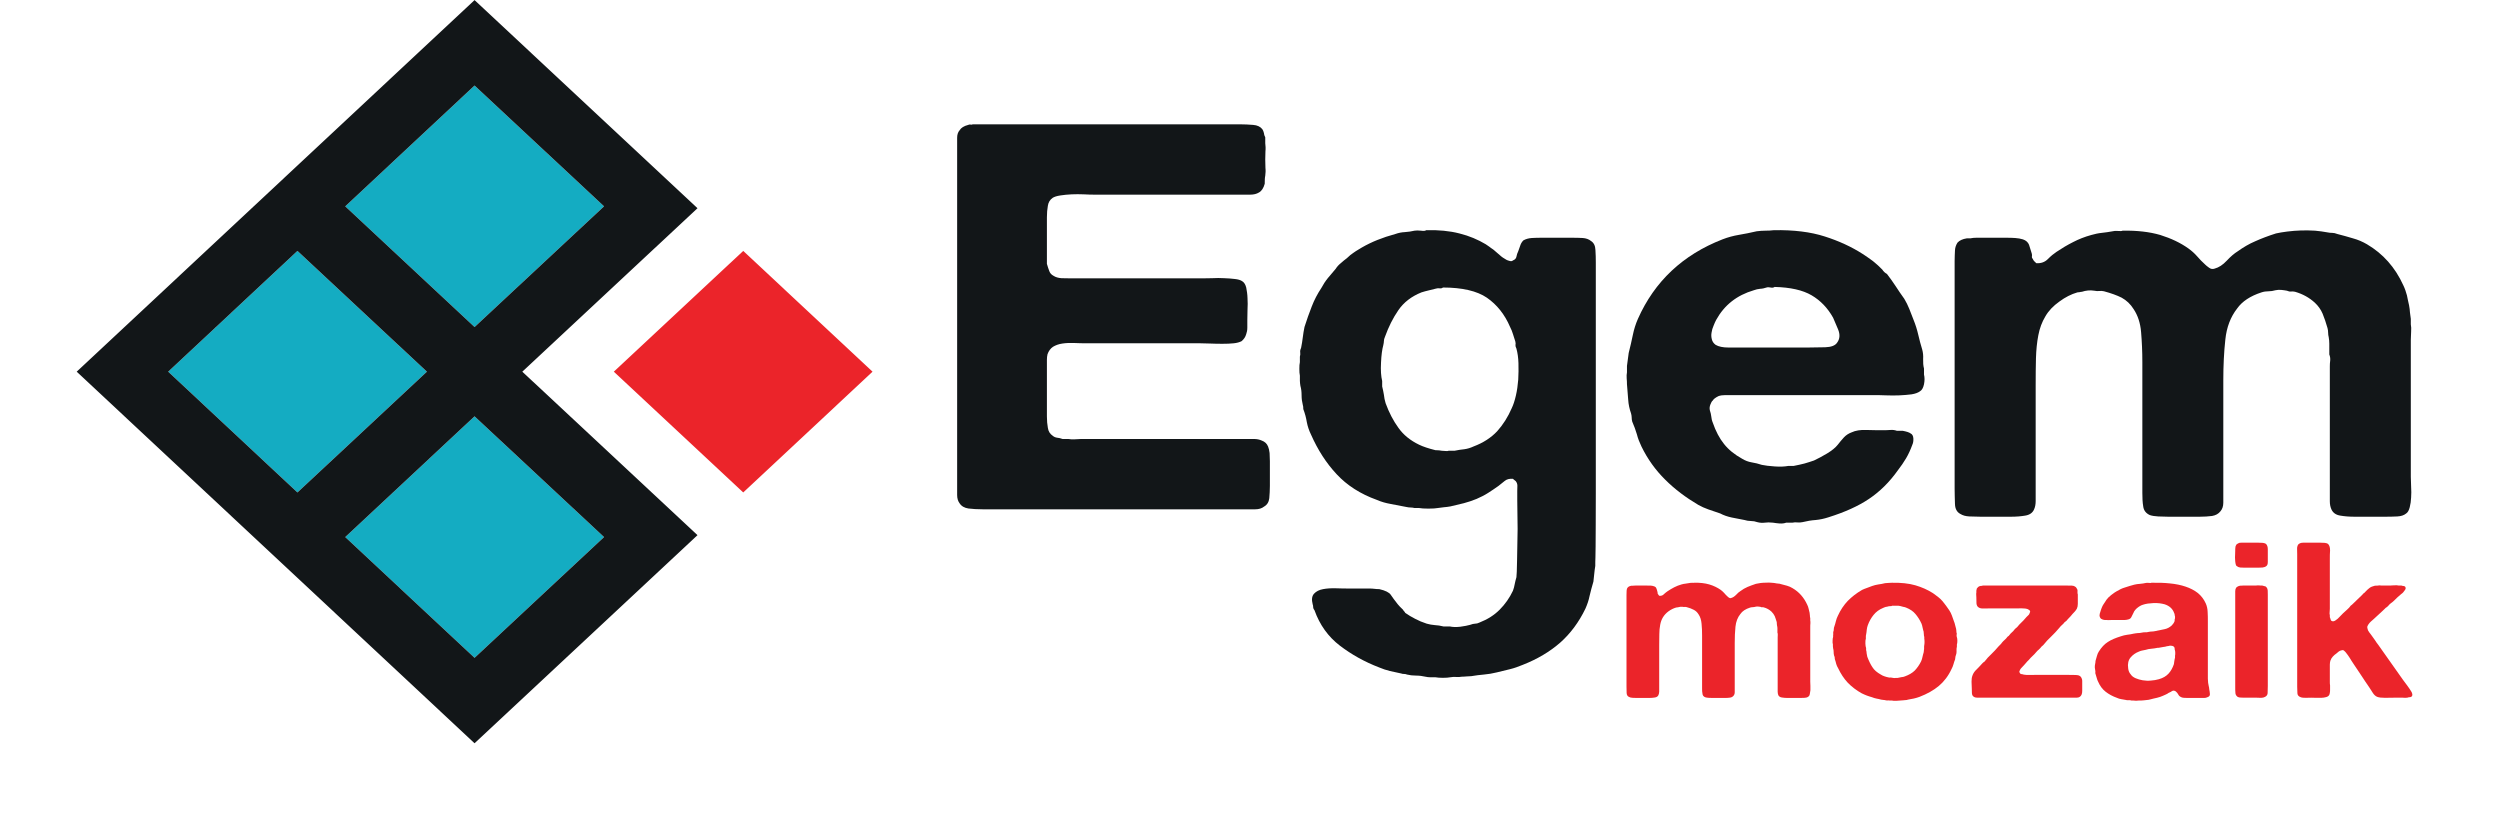
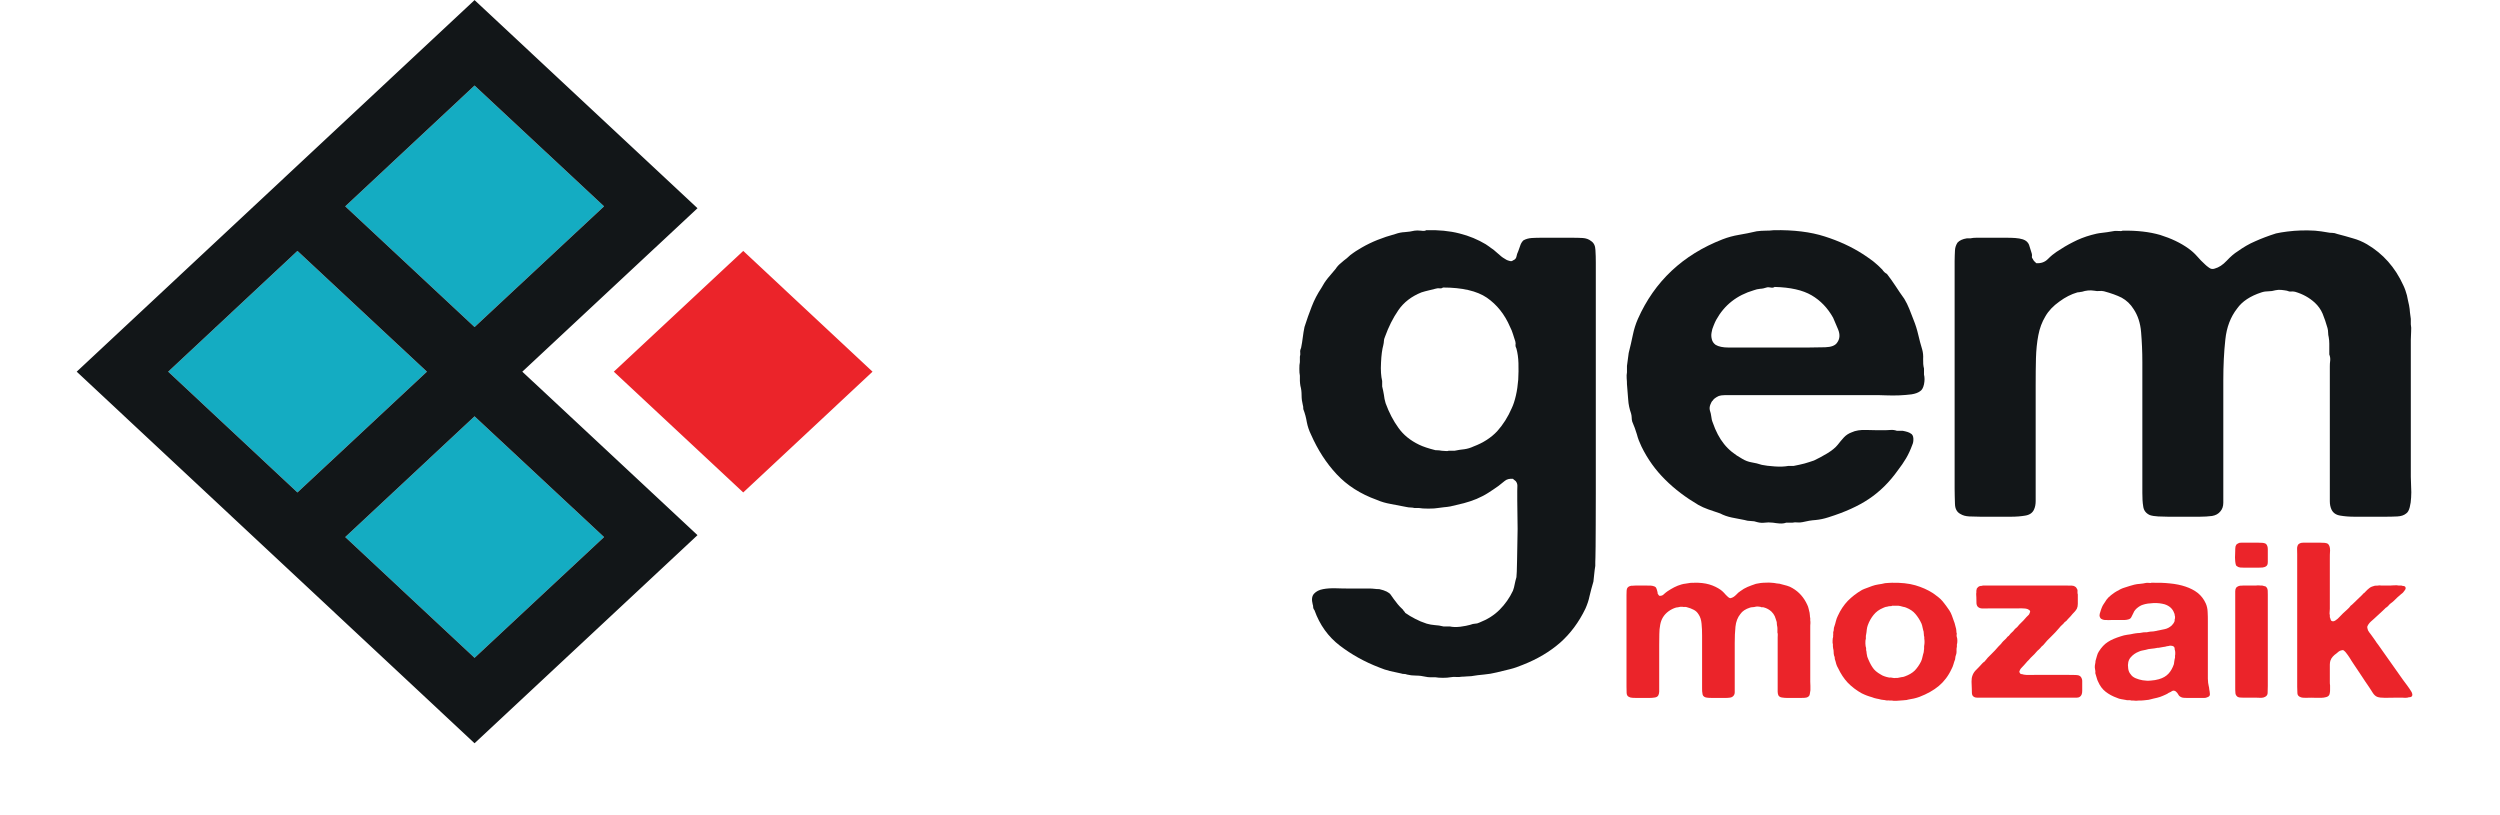
<svg xmlns="http://www.w3.org/2000/svg" version="1.1" width="521.276pt" height="169.89pt" viewBox="0 0 521.276 169.89">
  <g enable-background="new">
    <g id="Layer-1" data-name="katman 1">
      <path transform="matrix(1,0,0,-1,62.018,102.68)" d="M 0 0 L 26.992 25.18 L 0 50.36 L -26.947 25.18 Z " fill="#14acc2" />
      <path transform="matrix(1,0,0,-1,98.948,68.191)" d="M 0 0 L 26.999 25.168 L 0 50.354 L -26.96 25.168 Z " fill="#14acc2" />
      <path transform="matrix(1,0,0,-1,98.948,137.164)" d="M 0 0 L 26.999 25.18 L 0 50.354 L -26.96 25.18 Z " fill="#14acc2" />
      <path transform="matrix(1,0,0,-1,125.947,43.023)" d="M 0 0 L -26.999 -25.168 L -53.958 0 L -26.999 25.186 Z M -36.936 -34.477 L -63.929 -59.657 L -90.876 -34.477 L -63.929 -9.297 Z M 0 -68.961 L -26.999 -94.141 L -53.958 -68.961 L -26.999 -43.787 Z M -109.955 -34.477 L -26.999 -111.956 L 19.487 -68.562 L -17.042 -34.477 L 19.487 -.393 L -26.999 43.002 Z " fill="#121618" />
      <path transform="matrix(1,0,0,-1,154.971,102.68)" d="M 0 0 L 26.96 25.18 L 0 50.36 L -26.986 25.18 Z " fill="#eb242a" />
      <clipPath id="cp0">
        <path transform="matrix(1,0,0,-1,-30,516.89)" d="M 0 841.89 L 595.276 841.89 L 595.276 0 L 0 0 Z " />
      </clipPath>
      <g clip-path="url(#cp0)">
-         <path transform="matrix(1,0,0,-1,202.847,25.92)" d="M 0 0 L 45.16 0 L 55.66 0 C 56.631 0 57.543 -.054 58.43 -.121 C 59.309 -.181 59.969 -.502 60.364 -1.021 C 60.519 -1.251 60.616 -1.498 60.688 -1.813 C 60.707 -2.103 60.81 -2.411 60.972 -2.719 L 60.972 -3.945 C 61.037 -4.471 61.076 -5.039 61.011 -5.643 C 60.992 -6.241 60.972 -6.809 60.972 -7.334 C 60.972 -7.944 60.992 -8.518 61.011 -9.08 C 61.076 -9.648 61.037 -10.192 60.972 -10.723 C 60.882 -11.098 60.862 -11.66 60.862 -12.397 C 60.616 -13.303 60.209 -13.913 59.659 -14.215 C 59.16 -14.523 58.552 -14.668 57.827 -14.668 L 55.525 -14.668 L 47.217 -14.668 L 25.349 -14.668 C 24.715 -14.668 23.964 -14.65 23.124 -14.602 C 22.263 -14.565 21.441 -14.565 20.594 -14.602 C 19.74 -14.65 18.956 -14.717 18.245 -14.832 C 17.494 -14.947 16.977 -15.122 16.654 -15.327 C 16.09 -15.72 15.748 -16.257 15.644 -16.982 C 15.515 -17.683 15.444 -18.499 15.444 -19.399 L 15.444 -25.815 L 15.444 -29.095 C 15.625 -29.705 15.78 -30.207 15.942 -30.611 C 16.09 -31.016 16.375 -31.348 16.796 -31.572 C 17.262 -31.886 17.844 -32.037 18.472 -32.086 C 19.099 -32.11 19.805 -32.121 20.535 -32.121 L 27.064 -32.121 L 47.812 -32.121 C 48.369 -32.121 49.054 -32.11 49.915 -32.086 C 50.762 -32.037 51.591 -32.037 52.406 -32.086 C 53.202 -32.11 53.939 -32.17 54.638 -32.254 C 55.311 -32.321 55.815 -32.484 56.126 -32.689 C 56.54 -32.919 56.838 -33.379 57.006 -34.049 C 57.142 -34.744 57.252 -35.45 57.272 -36.248 C 57.323 -37.039 57.323 -37.855 57.272 -38.67 C 57.252 -39.498 57.233 -40.205 57.233 -40.821 L 57.233 -42.398 C 57.233 -42.911 57.142 -43.371 57.006 -43.739 C 56.838 -44.355 56.495 -44.832 56.035 -45.219 C 55.628 -45.431 55.065 -45.594 54.392 -45.66 C 53.693 -45.739 52.937 -45.763 52.089 -45.763 C 51.261 -45.763 50.413 -45.757 49.559 -45.714 C 48.738 -45.697 48.026 -45.66 47.456 -45.66 L 23.913 -45.66 C 22.942 -45.66 22.017 -45.642 21.131 -45.599 C 20.238 -45.564 19.423 -45.599 18.666 -45.714 C 17.889 -45.823 17.262 -46.065 16.712 -46.391 C 16.207 -46.73 15.825 -47.243 15.573 -47.925 C 15.482 -48.288 15.444 -48.699 15.444 -49.103 L 15.444 -50.282 L 15.444 -54.571 L 15.444 -60.89 C 15.444 -61.796 15.515 -62.587 15.644 -63.288 C 15.748 -64.026 16.09 -64.563 16.654 -64.938 C 16.899 -65.161 17.21 -65.294 17.578 -65.348 C 17.941 -65.373 18.297 -65.47 18.705 -65.614 L 19.927 -65.614 C 20.309 -65.687 20.769 -65.717 21.26 -65.681 C 21.732 -65.639 22.186 -65.614 22.573 -65.614 L 27.672 -65.614 L 50.342 -65.614 L 56.747 -65.614 L 58.617 -65.614 C 59.225 -65.614 59.762 -65.723 60.254 -65.947 C 60.882 -66.176 61.328 -66.587 61.567 -67.203 C 61.722 -67.578 61.813 -68.013 61.878 -68.544 C 61.897 -69.082 61.936 -69.644 61.936 -70.242 L 61.936 -75.42 C 61.936 -76.331 61.878 -77.159 61.813 -77.963 C 61.722 -78.754 61.367 -79.346 60.726 -79.709 C 60.254 -80.089 59.62 -80.276 58.87 -80.276 L 56.385 -80.276 L 47.327 -80.276 L 11.594 -80.276 L 2.064 -80.276 C .912 -80.276 -.058 -80.21 -.912 -80.108 C -1.734 -79.986 -2.368 -79.636 -2.763 -79.02 C -3.099 -78.579 -3.273 -77.999 -3.273 -77.292 L -3.273 -75.196 L -3.273 -67.076 L -3.273 -36.423 L -3.273 -11.841 L -3.273 -4.864 L -3.273 -2.815 C -3.273 -2.151 -3.099 -1.625 -2.763 -1.251 C -2.445 -.719 -1.85 -.351 -.957 -.121 C -.802 -.054 -.641 -.019 -.478 -.054 C -.323 -.103 -.162 -.079 0 0 " fill="#121618" />
        <path transform="matrix(1,0,0,-1,316.568,79.168)" d="M 0 0 C -.097 -1.172 -.246 -2.277 -.492 -3.323 C -.738 -4.386 -1.016 -5.232 -1.34 -5.914 C -2.154 -7.793 -3.171 -9.394 -4.4 -10.759 C -5.661 -12.1 -7.298 -13.164 -9.31 -13.919 C -9.951 -14.221 -10.604 -14.414 -11.226 -14.499 C -11.885 -14.566 -12.565 -14.668 -13.289 -14.819 L -14.499 -14.819 C -14.655 -14.892 -14.907 -14.909 -15.211 -14.867 C -15.547 -14.831 -15.806 -14.819 -15.949 -14.819 C -16.259 -14.747 -16.712 -14.698 -17.275 -14.698 C -18.731 -14.33 -19.856 -13.955 -20.652 -13.568 C -22.509 -12.681 -23.964 -11.49 -24.993 -10.022 C -26.048 -8.572 -26.947 -6.844 -27.653 -4.905 C -27.84 -4.301 -27.95 -3.715 -28.008 -3.153 C -28.105 -2.585 -28.215 -2.006 -28.371 -1.407 L -28.371 -.278 C -28.61 .695 -28.701 1.97 -28.61 3.558 C -28.545 5.129 -28.371 6.337 -28.144 7.159 C -28.06 7.546 -28.008 7.824 -28.008 8.065 C -28.008 8.301 -27.95 8.585 -27.775 8.971 C -27.044 10.995 -26.139 12.832 -24.993 14.493 C -23.868 16.136 -22.25 17.375 -20.186 18.202 C -19.681 18.366 -19.19 18.493 -18.731 18.601 C -18.239 18.716 -17.715 18.843 -17.165 18.988 C -16.919 19.078 -16.647 19.085 -16.363 19.048 C -16.091 19.006 -15.858 19.078 -15.703 19.218 C -11.691 19.218 -8.611 18.504 -6.541 17.097 C -4.445 15.641 -2.821 13.617 -1.702 10.995 C -1.462 10.542 -1.262 10.047 -1.106 9.527 C -.945 9.002 -.783 8.488 -.602 7.951 C -.537 7.649 -.518 7.407 -.576 7.226 C -.596 7.038 -.537 6.791 -.376 6.476 C -.13 5.576 .013 4.561 .045 3.438 C .084 2.314 .058 1.172 0 0 M 16.096 27.053 C 16.065 27.917 15.761 28.545 15.178 28.914 C 14.725 29.294 14.123 29.494 13.444 29.542 C 12.771 29.585 11.982 29.596 11.096 29.596 L 4.93 29.596 C 4.218 29.596 3.507 29.585 2.834 29.542 C 2.148 29.494 1.566 29.33 1.067 29.041 C .75 28.714 .543 28.364 .42 27.965 C .284 27.554 .155 27.162 0 26.781 C -.182 26.413 -.311 26.032 -.376 25.651 C -.447 25.271 -.699 25.017 -1.106 24.866 C -1.262 24.709 -1.482 24.673 -1.766 24.751 C -2.064 24.824 -2.264 24.902 -2.42 24.974 C -2.963 25.271 -3.475 25.609 -3.869 25.99 C -4.29 26.358 -4.717 26.733 -5.183 27.119 C -5.539 27.343 -5.804 27.554 -6.043 27.735 C -6.289 27.917 -6.541 28.086 -6.774 28.237 C -8.391 29.203 -10.203 29.983 -12.274 30.496 C -14.318 31.022 -16.634 31.239 -19.19 31.173 C -19.365 31.022 -19.727 30.979 -20.289 31.07 C -20.859 31.125 -21.299 31.125 -21.622 31.07 C -22.25 30.919 -22.942 30.817 -23.602 30.774 C -24.301 30.744 -24.961 30.611 -25.621 30.376 C -26.973 30.007 -28.215 29.596 -29.341 29.143 C -30.467 28.696 -31.567 28.159 -32.596 27.567 C -32.996 27.343 -33.404 27.095 -33.812 26.835 C -34.206 26.582 -34.608 26.274 -35.002 25.99 L -35.746 25.319 C -36.147 25.017 -36.587 24.673 -37.001 24.292 C -37.455 23.923 -37.804 23.537 -38.03 23.156 C -38.587 22.492 -39.156 21.821 -39.673 21.211 C -40.204 20.559 -40.657 19.87 -41.058 19.109 C -41.86 17.907 -42.527 16.632 -43.051 15.273 C -43.587 13.925 -44.086 12.488 -44.565 10.995 C -44.726 10.24 -44.836 9.509 -44.927 8.79 C -45.018 8.09 -45.121 7.359 -45.283 6.603 C -45.438 6.289 -45.503 5.999 -45.458 5.697 C -45.419 5.401 -45.438 5.099 -45.529 4.785 L -45.529 3.661 C -45.619 3.299 -45.639 2.822 -45.639 2.265 C -45.639 1.704 -45.619 1.233 -45.529 .84 L -45.529 -.223 C -45.529 -.562 -45.47 -.912 -45.419 -1.293 C -45.244 -1.903 -45.173 -2.543 -45.173 -3.268 C -45.173 -3.969 -45.082 -4.64 -44.927 -5.232 C -44.836 -5.473 -44.817 -5.769 -44.817 -6.132 C -44.468 -7.038 -44.228 -7.95 -44.086 -8.838 C -43.911 -9.745 -43.62 -10.608 -43.219 -11.424 C -41.789 -14.668 -40.003 -17.428 -37.855 -19.719 C -35.727 -22.008 -32.938 -23.826 -29.477 -25.065 C -28.578 -25.464 -27.633 -25.729 -26.579 -25.917 C -25.524 -26.104 -24.424 -26.321 -23.311 -26.545 C -23 -26.611 -22.71 -26.654 -22.399 -26.654 C -22.134 -26.654 -21.875 -26.696 -21.622 -26.762 L -20.652 -26.762 C -20.251 -26.841 -19.61 -26.884 -18.731 -26.884 C -17.844 -26.884 -17.197 -26.841 -16.789 -26.762 C -16.389 -26.696 -15.949 -26.642 -15.528 -26.6 C -15.088 -26.563 -14.609 -26.509 -14.15 -26.425 C -13.16 -26.207 -12.228 -25.977 -11.348 -25.754 C -10.468 -25.524 -9.589 -25.228 -8.695 -24.866 C -7.816 -24.485 -6.994 -24.068 -6.289 -23.615 C -5.571 -23.162 -4.846 -22.666 -4.121 -22.153 C -3.714 -21.851 -3.293 -21.513 -2.853 -21.138 C -2.407 -20.752 -1.819 -20.606 -1.106 -20.673 C -.945 -20.836 -.783 -20.939 -.68 -21.023 C -.576 -21.09 -.447 -21.205 -.376 -21.368 C -.207 -21.657 -.162 -21.954 -.182 -22.262 C -.227 -22.48 -.207 -27.173 -.13 -31.13 C -.207 -35.293 -.266 -40.76 -.376 -41.183 C -.537 -41.709 -.647 -42.204 -.738 -42.645 C -.802 -43.104 -.945 -43.545 -1.106 -44.01 C -1.819 -45.521 -2.75 -46.826 -3.869 -47.955 C -4.995 -49.091 -6.393 -49.979 -8.094 -50.644 C -8.424 -50.813 -8.715 -50.873 -8.987 -50.873 C -9.291 -50.873 -9.621 -50.97 -10.028 -51.115 C -10.527 -51.26 -11.206 -51.393 -12.086 -51.513 C -12.985 -51.61 -13.69 -51.586 -14.26 -51.453 L -15.586 -51.453 C -16.227 -51.296 -16.822 -51.194 -17.391 -51.175 C -17.973 -51.127 -18.53 -51.03 -19.08 -50.873 C -19.973 -50.583 -20.782 -50.245 -21.5 -49.858 C -22.218 -49.484 -22.916 -49.091 -23.557 -48.626 C -23.628 -48.481 -23.712 -48.36 -23.796 -48.287 C -23.868 -48.221 -23.964 -48.101 -24.036 -47.955 C -24.528 -47.484 -24.883 -47.134 -25.122 -46.826 C -25.782 -45.998 -26.249 -45.351 -26.579 -44.856 C -26.895 -44.373 -27.691 -43.962 -28.966 -43.672 C -29.373 -43.672 -29.736 -43.642 -30.007 -43.606 C -30.299 -43.569 -30.622 -43.545 -31.036 -43.545 L -35.151 -43.545 C -36.024 -43.545 -36.982 -43.539 -37.985 -43.497 C -38.994 -43.466 -39.9 -43.521 -40.689 -43.672 C -41.504 -43.817 -42.125 -44.137 -42.578 -44.626 C -43.025 -45.122 -43.116 -45.853 -42.863 -46.826 C -42.805 -46.97 -42.759 -47.164 -42.759 -47.381 C -42.759 -47.629 -42.669 -47.852 -42.488 -48.064 C -41.394 -51.145 -39.596 -53.616 -37.195 -55.452 C -34.782 -57.295 -32.065 -58.824 -28.966 -60.013 C -28.261 -60.321 -27.51 -60.552 -26.76 -60.745 C -26.002 -60.926 -25.207 -61.089 -24.411 -61.258 C -24.243 -61.337 -24.036 -61.361 -23.796 -61.361 C -23.557 -61.361 -23.369 -61.403 -23.208 -61.481 C -22.625 -61.627 -21.985 -61.699 -21.318 -61.699 C -20.633 -61.699 -19.973 -61.789 -19.332 -61.935 C -19.021 -62.001 -18.686 -62.049 -18.375 -62.049 L -17.275 -62.049 C -16.874 -62.122 -16.363 -62.164 -15.703 -62.164 C -15.056 -62.164 -14.545 -62.122 -14.15 -62.049 C -13.736 -61.971 -13.328 -61.953 -12.934 -61.989 C -12.539 -62.025 -12.17 -62.001 -11.834 -61.935 C -11.432 -61.935 -11.083 -61.898 -10.772 -61.874 C -10.423 -61.838 -10.106 -61.82 -9.802 -61.82 C -8.915 -61.669 -8.003 -61.554 -7.143 -61.481 C -6.244 -61.403 -5.377 -61.258 -4.477 -61.035 C -3.513 -60.799 -2.569 -60.563 -1.702 -60.358 C -.802 -60.14 .058 -59.82 .944 -59.458 C 4.005 -58.256 6.599 -56.709 8.747 -54.83 C 10.869 -52.951 12.642 -50.583 14.013 -47.732 C 14.388 -46.886 14.693 -46.016 14.881 -45.067 C 15.101 -44.137 15.366 -43.14 15.676 -42.096 C 15.761 -41.485 15.806 -40.936 15.851 -40.464 C 15.89 -39.969 15.974 -39.431 16.065 -38.833 C 16.065 -38.217 16.065 -37.637 16.096 -37.075 C 16.155 -36.507 16.175 -24.334 16.175 -23.73 L 16.175 24.401 C 16.175 25.319 16.155 26.195 16.096 27.053 " fill="#121618" />
        <path transform="matrix(1,0,0,-1,383.066,71.435)" d="M 0 0 C .557 .755 .64 1.673 .194 2.755 C -.266 3.848 -.602 4.652 -.841 5.183 C -1.967 7.208 -3.474 8.772 -5.312 9.853 C -7.175 10.947 -9.744 11.521 -13.037 11.605 C -13.289 11.436 -13.554 11.412 -13.884 11.485 C -14.195 11.563 -14.499 11.563 -14.732 11.485 C -15.146 11.346 -15.566 11.237 -16.052 11.219 C -16.544 11.171 -16.977 11.068 -17.372 10.917 C -20.937 9.871 -23.531 7.806 -25.226 4.731 C -25.375 4.416 -25.595 4.024 -25.757 3.553 C -25.983 3.045 -26.125 2.568 -26.19 2.072 C -26.281 1.583 -26.248 1.136 -26.125 .665 C -26.016 .218 -25.757 -.157 -25.336 -.471 C -24.708 -.839 -23.816 -1.027 -22.703 -1.027 L -19.423 -1.027 L -6.043 -1.027 C -4.917 -1.027 -3.721 -1.009 -2.484 -.972 C -1.236 -.93 -.395 -.622 0 0 M 18.109 -6.669 C 18.258 -7.261 18.258 -7.932 18.109 -8.687 C 17.947 -9.448 17.663 -9.92 17.268 -10.155 C 16.847 -10.457 16.297 -10.663 15.515 -10.789 C 14.751 -10.886 13.897 -10.959 12.991 -11.001 C 12.066 -11.037 11.122 -11.037 10.209 -11.001 C 9.265 -10.959 8.43 -10.953 7.712 -10.953 L -21.739 -10.953 L -23.389 -10.953 C -23.874 -10.953 -24.34 -11.019 -24.741 -11.158 C -25.375 -11.472 -25.776 -11.774 -25.938 -12.082 C -26.125 -12.222 -26.281 -12.505 -26.436 -12.916 C -26.598 -13.333 -26.636 -13.719 -26.546 -14.112 C -26.397 -14.553 -26.3 -14.976 -26.248 -15.399 C -26.203 -15.816 -26.125 -16.244 -25.938 -16.68 C -25.317 -18.492 -24.521 -19.984 -23.596 -21.132 C -22.677 -22.304 -21.396 -23.349 -19.791 -24.232 C -19.171 -24.612 -18.504 -24.859 -17.818 -24.974 C -17.139 -25.077 -16.427 -25.258 -15.702 -25.494 C -15.049 -25.627 -14.15 -25.754 -13.037 -25.82 C -11.924 -25.905 -10.96 -25.862 -10.152 -25.711 L -9.058 -25.711 C -8.249 -25.56 -7.518 -25.391 -6.807 -25.21 C -6.147 -25.017 -5.474 -24.811 -4.826 -24.582 C -4.031 -24.213 -3.125 -23.724 -2.103 -23.12 C -1.106 -22.515 -.35 -21.906 .123 -21.301 C .517 -20.781 .944 -20.287 1.397 -19.779 C 1.85 -19.296 2.38 -18.945 3.028 -18.71 C 3.798 -18.341 4.859 -18.166 6.107 -18.22 C 7.337 -18.262 8.482 -18.269 9.53 -18.269 C 10.022 -18.269 10.52 -18.262 11.057 -18.22 C 11.562 -18.166 12.041 -18.244 12.448 -18.389 L 13.658 -18.389 C 14.428 -18.535 15.017 -18.71 15.321 -18.945 C 15.651 -19.09 15.851 -19.44 15.89 -19.966 C 15.916 -20.486 15.851 -20.933 15.676 -21.301 C 15.295 -22.352 14.861 -23.295 14.369 -24.129 C 13.871 -24.962 13.309 -25.79 12.661 -26.624 C 10.902 -29.101 8.89 -31.082 6.625 -32.598 C 4.399 -34.097 1.566 -35.366 -1.805 -36.423 C -2.711 -36.718 -3.578 -36.906 -4.471 -36.991 C -5.364 -37.051 -6.276 -37.202 -7.233 -37.437 C -7.563 -37.504 -7.913 -37.534 -8.269 -37.498 C -8.631 -37.45 -9 -37.474 -9.31 -37.546 L -10.63 -37.546 C -11.018 -37.697 -11.491 -37.745 -12.008 -37.715 C -12.539 -37.673 -12.985 -37.612 -13.399 -37.546 C -14.04 -37.474 -14.609 -37.474 -15.095 -37.546 C -15.566 -37.612 -16.097 -37.588 -16.654 -37.437 C -17.068 -37.286 -17.514 -37.202 -17.98 -37.202 C -18.478 -37.202 -18.925 -37.117 -19.319 -36.991 C -20.186 -36.821 -21.092 -36.652 -21.985 -36.471 C -22.858 -36.284 -23.66 -36.012 -24.385 -35.625 C -25.265 -35.335 -26.093 -35.045 -26.863 -34.779 C -27.627 -34.514 -28.312 -34.193 -28.966 -33.831 C -31.534 -32.314 -33.85 -30.587 -35.856 -28.581 C -37.869 -26.593 -39.531 -24.285 -40.812 -21.652 C -41.207 -20.824 -41.543 -19.984 -41.763 -19.108 C -42.003 -18.262 -42.345 -17.375 -42.733 -16.462 C -42.811 -16.178 -42.843 -15.882 -42.843 -15.628 C -42.843 -15.351 -42.895 -15.079 -42.973 -14.771 C -43.29 -13.865 -43.516 -12.904 -43.575 -11.84 C -43.659 -10.789 -43.756 -9.738 -43.827 -8.687 C -43.827 -8.319 -43.84 -7.896 -43.886 -7.449 C -43.924 -6.995 -43.898 -6.578 -43.827 -6.198 L -43.827 -4.863 L -43.465 -2.157 C -43.147 -.876 -42.843 .375 -42.611 1.553 C -42.365 2.773 -42.003 3.903 -41.543 4.948 C -38.069 12.765 -32.188 18.299 -23.913 21.525 C -22.768 21.972 -21.622 22.274 -20.471 22.468 C -19.306 22.661 -18.083 22.909 -16.777 23.211 C -16.143 23.289 -15.541 23.338 -14.946 23.338 C -14.396 23.338 -13.813 23.356 -13.16 23.44 C -9.058 23.507 -5.551 23.084 -2.588 22.129 C .336 21.199 2.983 19.985 5.325 18.48 C 6.036 18.021 6.761 17.514 7.492 16.97 C 8.223 16.39 8.844 15.804 9.42 15.212 C 9.653 14.825 9.989 14.53 10.384 14.312 C 11.024 13.484 11.626 12.632 12.196 11.769 C 12.752 10.899 13.354 10.029 14 9.128 C 14.408 8.44 14.751 7.751 15.036 7.038 C 15.301 6.325 15.625 5.558 15.935 4.731 C 16.336 3.746 16.653 2.737 16.899 1.68 C 17.139 .622 17.423 -.411 17.74 -1.468 C 17.908 -2.078 17.973 -2.742 17.928 -3.443 C 17.908 -4.168 17.947 -4.815 18.109 -5.419 Z " fill="#121618" />
        <path transform="matrix(1,0,0,-1,442.575,48.098)" d="M 0 0 C 2.983 .054 5.59 -.236 7.854 -.894 C 10.106 -1.601 12.079 -2.525 13.755 -3.727 C 14.395 -4.192 14.991 -4.712 15.521 -5.316 C 16.032 -5.92 16.615 -6.512 17.268 -7.104 C 17.423 -7.261 17.669 -7.461 18.051 -7.733 C 18.42 -8.011 18.795 -8.047 19.19 -7.914 C 20.095 -7.667 20.91 -7.128 21.719 -6.265 C 22.528 -5.401 23.285 -4.749 24.029 -4.29 C 25.161 -3.48 26.351 -2.767 27.659 -2.211 C 28.927 -1.638 30.376 -1.088 31.993 -.574 C 32.64 -.429 33.43 -.296 34.342 -.181 C 35.287 -.061 36.237 .012 37.26 .048 C 38.25 .072 39.201 .054 40.132 0 C 41.064 -.091 41.892 -.199 42.623 -.338 C 43.024 -.429 43.374 -.459 43.717 -.459 C 44.021 -.459 44.377 -.526 44.791 -.695 C 45.923 -.991 47.003 -1.281 48.045 -1.601 C 49.08 -1.879 50.057 -2.308 50.963 -2.833 C 54.302 -4.797 56.844 -7.648 58.539 -11.388 C 58.876 -12.082 59.102 -12.772 59.296 -13.484 C 59.425 -14.191 59.6 -14.898 59.743 -15.574 C 59.833 -16.094 59.911 -16.577 59.924 -17.03 C 59.975 -17.495 60.047 -17.925 60.105 -18.39 L 60.105 -19.519 C 60.189 -19.972 60.221 -20.486 60.169 -21.09 C 60.137 -21.688 60.105 -22.256 60.105 -22.77 L 60.105 -29.318 L 60.105 -51.309 C 60.105 -51.906 60.137 -52.601 60.169 -53.374 C 60.221 -54.172 60.221 -54.921 60.169 -55.646 C 60.137 -56.365 60.047 -57.042 59.879 -57.67 C 59.717 -58.304 59.477 -58.745 59.141 -58.963 C 58.681 -59.35 58.054 -59.549 57.291 -59.585 C 56.514 -59.621 55.706 -59.645 54.812 -59.645 L 48.414 -59.645 C 47.262 -59.645 46.259 -59.561 45.386 -59.41 C 44.512 -59.271 43.911 -58.854 43.581 -58.177 C 43.335 -57.664 43.218 -57.072 43.218 -56.432 L 43.218 -54.571 L 43.218 -48.251 L 43.218 -33.058 L 43.218 -28.31 C 43.218 -27.929 43.232 -27.512 43.296 -27.071 C 43.335 -26.624 43.27 -26.207 43.108 -25.815 L 43.108 -24.92 L 43.108 -23.567 C 43.108 -23.12 43.07 -22.673 42.986 -22.202 C 42.914 -21.912 42.863 -21.604 42.863 -21.265 C 42.863 -20.921 42.811 -20.601 42.734 -20.305 C 42.41 -19.181 42.08 -18.19 41.718 -17.32 C 41.342 -16.438 40.799 -15.677 40.087 -15.013 C 38.935 -13.961 37.583 -13.212 35.973 -12.741 C 35.662 -12.669 35.377 -12.656 35.112 -12.687 C 34.899 -12.723 34.607 -12.669 34.271 -12.517 C 33.96 -12.469 33.572 -12.39 33.145 -12.355 C 32.705 -12.312 32.258 -12.33 31.883 -12.421 C 31.398 -12.566 30.887 -12.639 30.428 -12.639 C 29.93 -12.639 29.457 -12.705 28.966 -12.868 C 26.643 -13.617 24.935 -14.747 23.887 -16.233 C 22.528 -17.973 21.693 -20.136 21.428 -22.733 C 21.143 -25.325 21.008 -28.152 21.008 -31.233 L 21.008 -46.119 L 21.008 -54.45 L 21.008 -56.709 C 21.008 -57.465 20.8 -58.062 20.412 -58.51 C 19.992 -59.047 19.416 -59.355 18.666 -59.488 C 17.87 -59.585 17.029 -59.645 16.051 -59.645 L 9.536 -59.645 C 8.818 -59.645 8.1 -59.621 7.434 -59.585 C 6.742 -59.549 6.146 -59.458 5.68 -59.301 C 4.871 -58.926 4.412 -58.328 4.309 -57.495 C 4.167 -56.679 4.127 -55.731 4.127 -54.685 L 4.127 -45.11 L 4.127 -27.409 C 4.127 -25.21 4.031 -23.15 3.869 -21.205 C 3.72 -19.242 3.164 -17.641 2.31 -16.36 C 1.65 -15.302 .822 -14.529 -.182 -13.974 C -1.191 -13.466 -2.407 -13.031 -3.869 -12.639 C -4.192 -12.566 -4.51 -12.541 -4.84 -12.578 C -5.144 -12.62 -5.506 -12.602 -5.9 -12.517 C -6.8 -12.372 -7.647 -12.469 -8.469 -12.741 C -8.611 -12.741 -8.767 -12.772 -8.922 -12.814 C -9.103 -12.832 -9.259 -12.868 -9.42 -12.868 C -10.721 -13.248 -11.937 -13.871 -13.154 -14.765 C -14.447 -15.677 -15.444 -16.722 -16.104 -17.888 C -16.796 -19.036 -17.288 -20.341 -17.566 -21.821 C -17.85 -23.289 -18.006 -24.89 -18.057 -26.624 C -18.103 -28.352 -18.116 -30.23 -18.116 -32.254 L -18.116 -47.466 L -18.116 -54.347 L -18.116 -56.377 C -18.116 -57.048 -18.226 -57.664 -18.478 -58.177 C -18.788 -58.854 -19.403 -59.271 -20.289 -59.41 C -21.157 -59.561 -22.172 -59.645 -23.291 -59.645 L -29.574 -59.645 C -30.376 -59.645 -31.165 -59.621 -31.923 -59.585 C -32.705 -59.549 -33.313 -59.379 -33.805 -59.071 C -34.523 -58.703 -34.918 -58.008 -34.944 -56.987 C -34.969 -55.978 -35.015 -54.915 -35.015 -53.785 L -35.015 -40.591 L -35.015 -13.08 L -35.015 -6.319 C -35.015 -5.498 -34.969 -4.773 -34.944 -4.12 C -34.918 -3.48 -34.704 -2.942 -34.413 -2.489 C -33.999 -2.03 -33.352 -1.74 -32.479 -1.601 L -31.741 -1.601 C -31.347 -1.51 -30.906 -1.474 -30.486 -1.474 L -29.212 -1.474 L -24.269 -1.474 C -23.634 -1.474 -22.981 -1.486 -22.392 -1.529 C -21.797 -1.577 -21.253 -1.655 -20.775 -1.813 C -20.128 -2.03 -19.707 -2.423 -19.5 -2.942 C -19.312 -3.48 -19.138 -4.072 -18.937 -4.749 C -18.879 -4.978 -18.846 -5.183 -18.898 -5.359 C -18.925 -5.558 -18.879 -5.727 -18.724 -5.872 C -18.633 -6.096 -18.523 -6.265 -18.413 -6.368 C -18.277 -6.488 -18.148 -6.634 -17.987 -6.778 C -17.035 -6.845 -16.207 -6.567 -15.573 -5.92 C -14.932 -5.274 -14.343 -4.797 -13.768 -4.416 C -12.642 -3.655 -11.51 -2.984 -10.3 -2.374 C -9.149 -1.776 -7.906 -1.281 -6.496 -.894 C -5.79 -.695 -5.06 -.526 -4.348 -.459 C -3.636 -.38 -2.866 -.278 -2.07 -.127 C -1.811 -.048 -1.456 -.03 -.964 -.061 C -.486 -.109 -.142 -.091 0 0 " fill="#121618" />
        <path transform="matrix(1,0,0,-1,353.259,121.511)" d="M 0 0 C 1.178 .036 2.233 -.085 3.145 -.35 C 4.051 -.616 4.846 -1.009 5.539 -1.492 C 5.778 -1.667 6.017 -1.897 6.238 -2.126 C 6.418 -2.362 6.683 -2.61 6.929 -2.851 C 6.988 -2.912 7.104 -3.008 7.233 -3.105 C 7.396 -3.22 7.557 -3.244 7.7 -3.178 C 8.068 -3.081 8.411 -2.851 8.741 -2.513 C 9.052 -2.163 9.369 -1.897 9.66 -1.722 C 10.106 -1.383 10.598 -1.099 11.122 -.87 C 11.652 -.653 12.228 -.435 12.869 -.223 C 13.134 -.163 13.425 -.109 13.82 -.054 C 14.202 -.006 14.577 .012 14.978 .018 C 15.399 .048 15.787 .036 16.143 0 C 16.518 -.018 16.874 -.066 17.158 -.133 C 17.313 -.163 17.463 -.181 17.585 -.181 C 17.715 -.181 17.87 -.205 18.025 -.266 C 18.472 -.398 18.911 -.501 19.345 -.616 C 19.779 -.743 20.167 -.912 20.497 -1.123 C 21.862 -1.915 22.871 -3.063 23.57 -4.585 C 23.706 -4.851 23.796 -5.135 23.861 -5.425 C 23.926 -5.709 23.99 -5.987 24.062 -6.259 C 24.081 -6.476 24.1 -6.669 24.126 -6.851 C 24.126 -7.038 24.146 -7.219 24.198 -7.388 L 24.198 -7.847 C 24.236 -8.017 24.236 -8.24 24.23 -8.482 C 24.198 -8.729 24.198 -8.953 24.198 -9.171 L 24.198 -11.805 L 24.198 -20.649 C 24.198 -20.89 24.198 -21.18 24.23 -21.489 C 24.236 -21.815 24.236 -22.117 24.23 -22.413 C 24.198 -22.691 24.146 -22.957 24.1 -23.235 C 24.062 -23.47 23.964 -23.651 23.796 -23.736 C 23.609 -23.899 23.376 -23.972 23.059 -23.99 C 22.755 -23.99 22.399 -24.02 22.069 -24.02 L 19.488 -24.02 C 19.041 -24.02 18.621 -23.983 18.265 -23.923 C 17.909 -23.869 17.669 -23.7 17.533 -23.434 C 17.456 -23.205 17.404 -22.975 17.404 -22.721 L 17.404 -21.966 L 17.404 -19.429 L 17.404 -13.291 L 17.404 -11.381 C 17.404 -11.237 17.404 -11.068 17.423 -10.898 C 17.456 -10.711 17.404 -10.53 17.353 -10.397 L 17.353 -10.016 L 17.353 -9.479 C 17.353 -9.316 17.32 -9.122 17.275 -8.941 C 17.268 -8.832 17.229 -8.687 17.229 -8.572 C 17.229 -8.403 17.229 -8.288 17.197 -8.156 C 17.055 -7.715 16.932 -7.304 16.796 -6.971 C 16.628 -6.621 16.408 -6.307 16.117 -6.023 C 15.677 -5.612 15.126 -5.292 14.467 -5.123 C 14.357 -5.087 14.215 -5.087 14.131 -5.117 C 14.04 -5.117 13.93 -5.087 13.807 -5.02 C 13.664 -5.02 13.509 -4.99 13.309 -4.96 C 13.154 -4.942 12.985 -4.96 12.83 -4.99 C 12.629 -5.038 12.435 -5.087 12.248 -5.087 C 12.047 -5.087 11.853 -5.117 11.652 -5.177 C 10.708 -5.474 10.029 -5.92 9.621 -6.525 C 9.052 -7.226 8.715 -8.107 8.605 -9.146 C 8.495 -10.192 8.45 -11.339 8.45 -12.572 L 8.45 -18.559 L 8.45 -21.942 L 8.45 -22.836 C 8.45 -23.138 8.353 -23.374 8.204 -23.555 C 8.016 -23.773 7.803 -23.899 7.486 -23.948 C 7.188 -23.99 6.845 -24.02 6.463 -24.02 L 3.824 -24.02 C 3.527 -24.02 3.261 -23.99 2.963 -23.99 C 2.692 -23.972 2.459 -23.93 2.278 -23.869 C 1.935 -23.718 1.754 -23.482 1.728 -23.156 C 1.644 -22.812 1.644 -22.443 1.644 -22.008 L 1.644 -18.148 L 1.644 -11.025 C 1.644 -10.143 1.618 -9.316 1.534 -8.53 C 1.462 -7.745 1.262 -7.099 .9 -6.573 C .641 -6.156 .311 -5.842 -.103 -5.636 C -.498 -5.419 -.99 -5.238 -1.559 -5.087 C -1.708 -5.038 -1.811 -5.038 -1.941 -5.038 C -2.096 -5.068 -2.245 -5.057 -2.387 -5.02 C -2.762 -4.978 -3.093 -5.02 -3.423 -5.123 C -3.487 -5.123 -3.538 -5.135 -3.617 -5.141 C -3.668 -5.171 -3.752 -5.177 -3.804 -5.177 C -4.322 -5.328 -4.839 -5.582 -5.344 -5.944 C -5.835 -6.307 -6.224 -6.724 -6.515 -7.201 C -6.799 -7.654 -6.987 -8.198 -7.091 -8.772 C -7.207 -9.37 -7.272 -10.016 -7.272 -10.711 C -7.298 -11.394 -7.298 -12.161 -7.298 -12.989 L -7.298 -19.109 L -7.298 -21.875 L -7.298 -22.703 C -7.298 -22.975 -7.375 -23.205 -7.459 -23.434 C -7.589 -23.7 -7.835 -23.869 -8.197 -23.923 C -8.527 -23.983 -8.954 -24.02 -9.414 -24.02 L -11.93 -24.02 C -12.266 -24.02 -12.584 -23.99 -12.875 -23.99 C -13.185 -23.972 -13.431 -23.906 -13.638 -23.784 C -13.923 -23.651 -14.078 -23.367 -14.091 -22.951 C -14.091 -22.546 -14.117 -22.105 -14.117 -21.658 L -14.117 -16.335 L -14.117 -5.262 L -14.117 -2.549 C -14.117 -2.211 -14.091 -1.915 -14.091 -1.643 C -14.078 -1.396 -14.02 -1.178 -13.871 -.997 C -13.716 -.804 -13.45 -.682 -13.088 -.616 L -12.804 -.616 C -12.642 -.598 -12.461 -.586 -12.286 -.586 L -11.801 -.586 L -9.775 -.586 C -9.53 -.586 -9.277 -.586 -9.045 -.598 C -8.799 -.616 -8.579 -.664 -8.404 -.731 C -8.139 -.804 -7.957 -.955 -7.887 -1.178 C -7.796 -1.383 -7.725 -1.619 -7.667 -1.897 C -7.621 -2.006 -7.621 -2.066 -7.641 -2.15 C -7.641 -2.229 -7.621 -2.283 -7.537 -2.356 C -7.518 -2.44 -7.466 -2.513 -7.427 -2.562 C -7.401 -2.61 -7.337 -2.658 -7.272 -2.724 C -6.871 -2.749 -6.534 -2.646 -6.301 -2.362 C -6.03 -2.126 -5.784 -1.915 -5.551 -1.764 C -5.105 -1.468 -4.632 -1.184 -4.173 -.948 C -3.7 -.701 -3.183 -.501 -2.652 -.35 C -2.355 -.266 -2.07 -.205 -1.779 -.181 C -1.456 -.133 -1.171 -.103 -.834 -.03 C -.744 -.006 -.608 0 -.407 -.006 C -.213 -.03 -.078 -.018 0 0 " fill="#eb242a" />
        <path transform="matrix(1,0,0,-1,401.233,134.5)" d="M 0 0 C .026 .163 .052 .374 .052 .664 C .052 .961 .026 1.16 0 1.329 L 0 1.691 C -.058 1.842 -.084 2.012 -.084 2.187 C -.084 2.38 -.11 2.525 -.13 2.706 C -.13 2.809 -.149 2.912 -.194 2.972 C -.24 3.196 -.304 3.456 -.369 3.709 C -.395 3.969 -.498 4.217 -.576 4.458 C -.926 5.244 -1.372 5.92 -1.85 6.482 C -2.317 7.044 -2.963 7.479 -3.798 7.811 C -3.973 7.872 -4.173 7.951 -4.393 7.969 C -4.561 8.029 -4.788 8.083 -5.015 8.137 C -5.254 8.198 -5.545 8.216 -5.829 8.198 L -6.716 8.198 C -6.787 8.119 -6.923 8.102 -7.046 8.113 C -7.182 8.119 -7.292 8.119 -7.376 8.095 C -7.602 8.029 -7.829 7.969 -8.049 7.951 C -8.25 7.872 -8.463 7.811 -8.618 7.727 C -9.408 7.407 -10.061 6.917 -10.559 6.301 C -11.064 5.685 -11.471 4.972 -11.776 4.138 C -11.885 3.842 -11.956 3.528 -11.995 3.196 C -12.021 2.857 -12.06 2.525 -12.131 2.187 C -12.183 2.03 -12.183 1.885 -12.183 1.728 L -12.183 1.281 C -12.28 1.057 -12.28 .761 -12.28 .314 C -12.26 -.103 -12.222 -.417 -12.131 -.622 L -12.131 -1.033 C -12.06 -1.281 -12.021 -1.516 -12.021 -1.728 C -11.97 -1.964 -11.918 -2.205 -11.885 -2.44 C -11.542 -3.347 -11.18 -4.084 -10.798 -4.64 C -10.456 -5.201 -9.854 -5.715 -9.039 -6.168 C -8.812 -6.313 -8.566 -6.44 -8.281 -6.525 C -8.01 -6.621 -7.745 -6.694 -7.427 -6.754 C -7.311 -6.791 -7.202 -6.791 -7.092 -6.772 C -7.001 -6.767 -6.891 -6.767 -6.762 -6.809 C -6.625 -6.833 -6.496 -6.851 -6.321 -6.875 C -6.185 -6.893 -6.056 -6.875 -5.933 -6.851 L -5.545 -6.851 C -5.286 -6.791 -5.034 -6.742 -4.769 -6.694 C -4.491 -6.688 -4.271 -6.621 -4.025 -6.525 C -3.197 -6.223 -2.498 -5.818 -1.98 -5.31 C -1.482 -4.779 -1.029 -4.144 -.661 -3.395 C -.531 -3.093 -.434 -2.803 -.376 -2.477 C -.304 -2.193 -.24 -1.861 -.13 -1.534 C -.11 -1.426 -.084 -1.305 -.084 -1.19 C -.084 -1.088 -.084 -.972 -.039 -.846 L -.039 -.417 C -.039 -.29 -.039 -.139 0 0 M 6.799 1.631 C 6.858 1.474 6.897 1.196 6.897 .882 C 6.897 .544 6.858 .29 6.799 .109 L 6.799 -.35 C 6.722 -.592 6.722 -.839 6.722 -1.088 C 6.748 -1.335 6.722 -1.571 6.683 -1.813 C 6.605 -2.018 6.554 -2.211 6.502 -2.398 C 6.483 -2.586 6.463 -2.779 6.424 -2.997 C 6.289 -3.316 6.179 -3.661 6.088 -3.999 C 5.978 -4.374 5.861 -4.682 5.687 -4.99 C 5.021 -6.44 4.114 -7.618 3.028 -8.53 C 1.928 -9.448 .582 -10.192 -.984 -10.796 C -1.372 -10.941 -1.766 -11.055 -2.161 -11.146 C -2.582 -11.206 -2.963 -11.304 -3.403 -11.381 C -3.559 -11.448 -3.74 -11.479 -3.934 -11.479 C -4.135 -11.479 -4.329 -11.497 -4.458 -11.527 C -4.561 -11.527 -4.665 -11.527 -4.788 -11.551 C -4.905 -11.557 -5.015 -11.575 -5.099 -11.575 C -5.254 -11.593 -5.525 -11.617 -5.894 -11.63 C -6.238 -11.647 -6.503 -11.63 -6.716 -11.575 L -7.202 -11.575 C -7.357 -11.551 -7.506 -11.527 -7.719 -11.551 C -7.867 -11.557 -8.049 -11.551 -8.197 -11.479 C -8.353 -11.448 -8.463 -11.436 -8.586 -11.436 C -8.695 -11.436 -8.832 -11.412 -8.994 -11.381 C -9.324 -11.304 -9.634 -11.206 -9.977 -11.158 C -10.294 -11.098 -10.604 -11.001 -10.896 -10.88 C -11.277 -10.76 -11.672 -10.663 -11.995 -10.524 C -12.325 -10.385 -12.681 -10.252 -13.044 -10.065 C -14.163 -9.448 -15.14 -8.687 -15.955 -7.853 C -16.751 -7.002 -17.417 -5.987 -17.973 -4.809 C -18.142 -4.531 -18.277 -4.241 -18.362 -3.939 C -18.433 -3.631 -18.517 -3.316 -18.633 -2.997 C -18.672 -2.846 -18.679 -2.7 -18.679 -2.586 C -18.679 -2.459 -18.77 -2.314 -18.815 -2.169 C -18.88 -1.921 -18.899 -1.667 -18.899 -1.426 C -18.899 -1.172 -18.937 -.918 -19.009 -.671 C -19.028 -.52 -19.054 -.387 -19.054 -.247 L -19.054 .151 C -19.119 .314 -19.145 .586 -19.119 .912 C -19.119 1.256 -19.074 1.504 -19.009 1.691 L -19.009 2.012 C -18.99 2.151 -18.97 2.32 -18.99 2.495 C -19.009 2.646 -18.99 2.809 -18.899 2.972 C -18.88 3.111 -18.86 3.262 -18.86 3.383 C -18.86 3.528 -18.834 3.673 -18.77 3.818 C -18.633 4.217 -18.517 4.591 -18.433 4.972 C -18.336 5.352 -18.207 5.739 -18.025 6.09 C -17.463 7.334 -16.751 8.367 -15.955 9.207 C -15.14 10.035 -14.163 10.808 -12.973 11.497 C -12.662 11.641 -12.325 11.787 -11.956 11.907 C -11.601 12.034 -11.245 12.155 -10.896 12.306 C -10.475 12.457 -10.009 12.578 -9.582 12.638 C -9.123 12.693 -8.664 12.783 -8.165 12.904 C -7.913 12.934 -7.673 12.958 -7.427 12.958 C -7.202 12.958 -6.982 12.971 -6.762 12.989 C -4.879 13.025 -3.228 12.856 -1.85 12.457 C -.498 12.058 .731 11.514 1.818 10.814 C 2.148 10.572 2.529 10.306 2.879 10.029 C 3.26 9.732 3.584 9.419 3.849 9.092 C 4.095 8.778 4.341 8.482 4.542 8.198 C 4.755 7.872 4.975 7.564 5.221 7.231 C 5.435 6.899 5.622 6.536 5.751 6.168 C 5.894 5.787 6.017 5.376 6.179 4.972 C 6.289 4.706 6.373 4.458 6.424 4.187 C 6.483 3.903 6.554 3.643 6.638 3.371 C 6.644 3.244 6.683 3.135 6.683 3.015 C 6.683 2.888 6.689 2.755 6.709 2.64 C 6.787 2.495 6.799 2.32 6.748 2.145 C 6.722 1.964 6.722 1.794 6.799 1.631 " fill="#eb242a" />
        <path transform="matrix(1,0,0,-1,413.396,122.097)" d="M 0 0 L 14.932 0 L 17.747 0 C 18.044 0 18.329 0 18.614 -.012 C 18.905 -.03 19.131 -.096 19.28 -.218 C 19.494 -.345 19.649 -.568 19.785 -.906 L 19.785 -1.589 C 19.85 -1.746 19.869 -1.915 19.85 -2.097 L 19.85 -2.634 L 19.85 -3.812 C 19.85 -4.205 19.785 -4.537 19.649 -4.821 C 19.52 -5.05 19.364 -5.256 19.209 -5.431 C 19.047 -5.588 18.879 -5.769 18.73 -5.939 C 18.53 -6.186 18.329 -6.434 18.096 -6.664 C 17.863 -6.881 17.669 -7.117 17.462 -7.364 C 17.404 -7.413 17.32 -7.467 17.249 -7.521 C 17.197 -7.552 17.132 -7.612 17.068 -7.667 C 16.932 -7.896 16.724 -8.065 16.498 -8.265 C 16.298 -8.446 16.116 -8.645 15.961 -8.851 C 15.411 -9.485 14.881 -10.083 14.298 -10.627 C 13.716 -11.171 13.16 -11.756 12.655 -12.403 L 12.254 -12.753 C 12.092 -12.977 11.911 -13.17 11.717 -13.345 C 11.484 -13.521 11.277 -13.738 11.122 -13.937 C 10.967 -14.137 10.766 -14.336 10.565 -14.53 C 10.371 -14.71 10.19 -14.88 10.003 -15.079 C 9.854 -15.248 9.692 -15.435 9.569 -15.568 C 9.394 -15.719 9.239 -15.895 9.084 -16.082 C 8.955 -16.227 8.825 -16.36 8.708 -16.511 C 8.586 -16.643 8.443 -16.795 8.314 -16.934 C 8.178 -17.067 8.068 -17.182 7.977 -17.296 C 7.874 -17.411 7.802 -17.562 7.738 -17.713 C 7.712 -17.774 7.699 -17.852 7.66 -17.931 C 7.641 -18.015 7.66 -18.106 7.738 -18.16 C 7.802 -18.347 7.912 -18.432 8.068 -18.456 C 8.236 -18.468 8.404 -18.504 8.592 -18.571 C 8.935 -18.626 9.304 -18.655 9.692 -18.631 C 10.106 -18.626 10.474 -18.626 10.831 -18.626 L 17.999 -18.626 C 18.568 -18.626 19.106 -18.626 19.649 -18.661 C 20.166 -18.698 20.503 -18.921 20.652 -19.338 C 20.71 -19.495 20.768 -19.646 20.768 -19.84 L 20.768 -20.426 L 20.768 -21.972 C 20.768 -22.552 20.6 -22.951 20.322 -23.15 C 20.115 -23.313 19.869 -23.38 19.597 -23.38 L 18.614 -23.38 L 15.606 -23.38 L 3.209 -23.38 L -.11 -23.38 L -1.106 -23.38 C -1.404 -23.38 -1.675 -23.313 -1.889 -23.15 C -2.096 -23.017 -2.206 -22.764 -2.232 -22.431 C -2.258 -22.099 -2.258 -21.755 -2.258 -21.422 C -2.258 -21.018 -2.29 -20.553 -2.31 -20.039 C -2.31 -19.544 -2.258 -19.12 -2.129 -18.794 C -2.077 -18.626 -1.986 -18.432 -1.889 -18.263 C -1.811 -18.106 -1.675 -17.961 -1.553 -17.792 C -1.307 -17.514 -1.035 -17.266 -.776 -17 C -.531 -16.741 -.265 -16.463 0 -16.16 C .155 -16.009 .285 -15.913 .395 -15.852 C .835 -15.266 1.333 -14.735 1.85 -14.257 C 2.355 -13.768 2.847 -13.248 3.299 -12.705 C 3.423 -12.554 3.565 -12.421 3.707 -12.294 C 3.843 -12.185 3.921 -12.053 4.031 -11.901 C 4.206 -11.69 4.4 -11.49 4.594 -11.328 C 4.794 -11.158 4.995 -10.959 5.15 -10.711 C 5.221 -10.651 5.286 -10.603 5.331 -10.561 C 5.435 -10.518 5.486 -10.463 5.525 -10.391 C 5.7 -10.144 5.888 -9.944 6.094 -9.763 C 6.321 -9.581 6.489 -9.388 6.651 -9.159 C 6.703 -9.092 6.806 -8.989 6.916 -8.893 C 7.033 -8.808 7.143 -8.73 7.233 -8.627 C 7.492 -8.295 7.764 -7.999 8.068 -7.715 C 8.359 -7.431 8.644 -7.159 8.89 -6.851 C 9.065 -6.64 9.239 -6.452 9.446 -6.265 C 9.679 -6.084 9.795 -5.854 9.867 -5.588 C 9.944 -5.401 9.918 -5.274 9.795 -5.172 C 9.692 -5.087 9.582 -4.996 9.472 -4.942 C 9.122 -4.803 8.689 -4.742 8.184 -4.749 C 7.699 -4.761 7.207 -4.761 6.754 -4.761 L 1.514 -4.761 C 1.1 -4.761 .712 -4.779 .285 -4.779 C -.175 -4.803 -.531 -4.742 -.776 -4.591 C -1.067 -4.434 -1.242 -4.157 -1.281 -3.728 C -1.307 -3.305 -1.307 -2.882 -1.307 -2.441 C -1.307 -2.296 -1.333 -2.139 -1.333 -1.964 C -1.359 -1.771 -1.333 -1.595 -1.307 -1.45 L -1.307 -1.081 C -1.287 -.997 -1.281 -.888 -1.242 -.762 C -1.23 -.653 -1.197 -.55 -1.106 -.496 C -.926 -.26 -.706 -.115 -.485 -.096 C -.421 -.061 -.323 -.061 -.239 -.067 C -.155 -.079 -.065 -.061 0 0 " fill="#eb242a" />
        <path transform="matrix(1,0,0,-1,453.516,136.711)" d="M 0 0 C .045 .145 .045 .314 .045 .525 C .045 .706 .045 .876 0 1.039 C -.078 1.214 -.084 1.389 -.084 1.54 C -.084 1.691 -.168 1.812 -.292 1.909 C -.453 2.024 -.699 2.09 -1.036 2.09 C -1.139 2.06 -1.268 2.024 -1.359 2.012 C -1.45 2.006 -1.56 1.981 -1.702 1.964 C -1.935 1.885 -2.18 1.831 -2.446 1.812 C -2.679 1.776 -2.957 1.733 -3.222 1.673 C -3.313 1.637 -3.455 1.631 -3.662 1.631 C -4.083 1.54 -4.484 1.486 -4.917 1.444 C -5.351 1.414 -5.759 1.341 -6.114 1.214 C -6.412 1.16 -6.625 1.099 -6.865 1.063 C -7.098 1.021 -7.312 .948 -7.531 .846 C -8.217 .58 -8.799 .181 -9.265 -.375 C -9.718 -.9 -9.918 -1.686 -9.77 -2.634 C -9.712 -3.16 -9.544 -3.565 -9.233 -3.909 C -9.013 -4.247 -8.683 -4.507 -8.217 -4.707 C -7.777 -4.906 -7.272 -5.033 -6.742 -5.135 C -6.192 -5.226 -5.635 -5.256 -5.034 -5.196 C -4.432 -5.159 -3.869 -5.057 -3.352 -4.906 C -2.498 -4.664 -1.857 -4.283 -1.359 -3.752 C -.874 -3.22 -.505 -2.568 -.24 -1.782 C -.188 -1.571 -.168 -1.341 -.142 -1.105 C -.104 -.888 -.078 -.653 0 -.423 Z M 7.136 -7.008 C 7.213 -7.346 7.246 -7.673 7.272 -8.005 C 7.298 -8.337 7.11 -8.549 6.748 -8.669 C 6.547 -8.766 6.327 -8.82 6.062 -8.82 L 5.305 -8.82 L 2.665 -8.82 C 2.368 -8.82 2.096 -8.79 1.824 -8.79 C 1.54 -8.772 1.332 -8.706 1.151 -8.585 C .938 -8.476 .757 -8.289 .653 -8.053 C .53 -7.842 .388 -7.654 .2 -7.503 C .116 -7.437 .045 -7.365 -.052 -7.346 C -.168 -7.286 -.292 -7.286 -.453 -7.31 C -.608 -7.365 -.764 -7.467 -.88 -7.552 C -1.055 -7.636 -1.21 -7.709 -1.359 -7.775 C -1.515 -7.902 -1.702 -8.005 -1.896 -8.089 C -2.077 -8.174 -2.284 -8.27 -2.491 -8.355 C -2.893 -8.536 -3.352 -8.7 -3.779 -8.79 C -4.245 -8.899 -4.723 -8.995 -5.209 -9.135 C -5.429 -9.195 -5.655 -9.237 -5.849 -9.243 C -6.069 -9.268 -6.289 -9.286 -6.509 -9.316 C -6.625 -9.316 -6.703 -9.316 -6.813 -9.34 C -6.91 -9.346 -7.007 -9.364 -7.098 -9.364 L -7.628 -9.364 C -7.958 -9.419 -8.307 -9.419 -8.611 -9.364 L -9.052 -9.364 C -9.291 -9.286 -9.479 -9.268 -9.712 -9.286 C -9.918 -9.303 -10.119 -9.286 -10.32 -9.225 C -10.65 -9.165 -10.941 -9.117 -11.226 -9.068 C -11.516 -9.014 -11.814 -8.947 -12.047 -8.82 C -13.011 -8.482 -13.807 -8.041 -14.473 -7.521 C -15.153 -6.99 -15.664 -6.289 -16.045 -5.407 C -16.155 -5.196 -16.24 -4.978 -16.304 -4.724 C -16.395 -4.483 -16.466 -4.229 -16.531 -3.957 C -16.615 -3.812 -16.621 -3.649 -16.621 -3.504 C -16.576 -3.347 -16.615 -3.202 -16.641 -3.051 C -16.66 -2.948 -16.679 -2.779 -16.725 -2.495 C -16.725 -2.199 -16.725 -1.981 -16.679 -1.861 C -16.621 -1.571 -16.576 -1.317 -16.576 -1.088 C -16.485 -.767 -16.395 -.423 -16.285 -.072 C -16.201 .278 -16.065 .58 -15.897 .846 C -15.341 1.733 -14.719 2.404 -14.001 2.857 C -13.296 3.323 -12.396 3.691 -11.303 4.035 C -10.87 4.192 -10.43 4.289 -9.977 4.356 C -9.544 4.398 -9.058 4.489 -8.611 4.591 C -8.346 4.633 -8.068 4.688 -7.783 4.706 C -7.486 4.706 -7.202 4.736 -6.91 4.802 C -6.683 4.857 -6.47 4.881 -6.211 4.875 C -6.004 4.857 -5.759 4.881 -5.506 4.954 C -5.28 4.996 -5.034 5.033 -4.833 5.033 C -4.587 5.033 -4.367 5.068 -4.089 5.129 C -3.423 5.286 -2.783 5.407 -2.207 5.516 C -1.656 5.618 -1.139 5.884 -.68 6.301 C -.408 6.573 -.207 6.875 -.084 7.213 C -.078 7.316 -.078 7.394 -.078 7.43 C -.084 7.497 -.084 7.563 -.052 7.624 C -.032 7.685 0 7.763 0 7.896 L 0 8.161 C -.032 8.282 -.078 8.41 -.078 8.53 C -.084 8.651 -.104 8.76 -.168 8.844 C -.472 9.756 -1.139 10.379 -2.187 10.717 C -2.491 10.802 -2.841 10.862 -3.248 10.922 C -3.662 10.965 -4.057 10.983 -4.477 10.965 C -4.898 10.947 -5.299 10.91 -5.694 10.856 C -6.075 10.789 -6.418 10.717 -6.703 10.614 C -6.91 10.554 -7.098 10.47 -7.272 10.367 C -7.447 10.258 -7.628 10.162 -7.783 10.022 C -7.951 9.907 -8.107 9.756 -8.307 9.527 C -8.482 9.315 -8.592 9.128 -8.657 8.941 C -8.819 8.633 -8.948 8.349 -9.084 8.083 C -9.194 7.811 -9.427 7.624 -9.77 7.545 C -10.054 7.473 -10.32 7.43 -10.604 7.43 L -11.471 7.43 L -13.341 7.43 C -13.503 7.43 -13.645 7.43 -13.807 7.412 C -13.982 7.412 -14.118 7.412 -14.247 7.43 L -14.687 7.43 C -14.765 7.473 -14.842 7.485 -14.926 7.485 C -15.03 7.485 -15.133 7.515 -15.159 7.582 C -15.444 7.636 -15.605 7.836 -15.709 8.161 C -15.755 8.325 -15.755 8.476 -15.709 8.627 C -15.683 8.778 -15.664 8.917 -15.605 9.026 C -15.521 9.358 -15.405 9.672 -15.295 9.962 C -15.185 10.258 -15.049 10.512 -14.887 10.754 C -14.784 10.91 -14.687 11.055 -14.577 11.213 C -14.499 11.357 -14.383 11.503 -14.292 11.659 C -14.053 11.998 -13.717 12.318 -13.341 12.614 C -13.276 12.638 -13.173 12.723 -13.037 12.843 C -12.875 12.971 -12.726 13.073 -12.597 13.164 C -12.461 13.255 -12.332 13.339 -12.151 13.436 C -11.601 13.768 -11.044 14.046 -10.43 14.221 C -9.796 14.439 -9.174 14.614 -8.521 14.795 C -8.107 14.898 -7.732 14.952 -7.286 14.976 C -6.865 15.018 -6.47 15.067 -6.037 15.169 C -5.914 15.193 -5.694 15.193 -5.429 15.169 C -5.144 15.133 -4.969 15.145 -4.917 15.2 C -3.585 15.236 -2.297 15.193 -1.094 15.067 C .116 14.952 1.242 14.723 2.2 14.396 C 3.189 14.064 4.05 13.617 4.775 13.049 C 5.447 12.487 6.017 11.774 6.411 10.886 C 6.638 10.379 6.78 9.78 6.799 9.128 C 6.845 8.452 6.845 7.763 6.845 7.086 L 6.845 -3.051 L 6.845 -4.791 C 6.845 -5.395 6.929 -5.939 7.039 -6.404 C 7.065 -6.501 7.103 -6.603 7.103 -6.706 C 7.103 -6.809 7.11 -6.905 7.136 -7.008 " fill="#eb242a" />
        <path transform="matrix(1,0,0,-1,472.861,143.03)" d="M 0 0 C 0 -.598 -.02 -1.118 -.039 -1.535 C -.078 -1.964 -.376 -2.254 -.9 -2.405 C -1.113 -2.465 -1.32 -2.471 -1.566 -2.471 C -1.78 -2.453 -2.045 -2.447 -2.264 -2.447 L -5.008 -2.447 C -5.299 -2.447 -5.584 -2.429 -5.862 -2.405 C -6.114 -2.38 -6.321 -2.283 -6.451 -2.132 C -6.671 -1.915 -6.761 -1.662 -6.761 -1.335 C -6.793 -1.027 -6.793 -.689 -6.793 -.314 L -6.793 18.854 L -6.793 19.755 C -6.793 20.051 -6.723 20.298 -6.599 20.486 C -6.418 20.685 -6.147 20.837 -5.79 20.903 C -5.719 20.921 -5.635 20.933 -5.519 20.921 C -5.409 20.903 -5.325 20.903 -5.254 20.933 L -2.821 20.933 C -2.608 20.933 -2.394 20.933 -2.161 20.969 C -1.922 20.987 -1.715 20.969 -1.566 20.933 L -1.146 20.933 C -.964 20.872 -.79 20.837 -.615 20.788 C -.46 20.776 -.33 20.673 -.233 20.522 C -.11 20.383 -.039 20.171 -.02 19.9 C 0 19.622 0 19.338 0 19.036 Z M -.33 29.566 C -.11 29.318 0 28.968 0 28.478 L 0 27.052 L 0 25.844 C 0 25.403 -.11 25.125 -.33 24.981 C -.524 24.824 -.79 24.739 -1.1 24.697 C -1.391 24.673 -1.715 24.66 -2.077 24.66 L -4.807 24.66 C -5.163 24.66 -5.474 24.673 -5.759 24.697 C -6.037 24.739 -6.257 24.824 -6.451 24.981 C -6.599 25.065 -6.697 25.252 -6.723 25.5 C -6.761 25.766 -6.819 26.038 -6.819 26.364 C -6.845 26.678 -6.845 26.992 -6.819 27.343 C -6.819 27.669 -6.793 27.959 -6.793 28.201 C -6.793 28.442 -6.793 28.672 -6.761 28.865 C -6.761 29.07 -6.703 29.234 -6.599 29.378 C -6.554 29.505 -6.451 29.596 -6.321 29.651 C -6.211 29.717 -6.108 29.771 -5.959 29.837 C -5.92 29.837 -5.829 29.837 -5.719 29.862 C -5.635 29.874 -5.539 29.874 -5.499 29.874 L -1.941 29.874 C -1.611 29.874 -1.32 29.862 -1.016 29.837 C -.718 29.795 -.486 29.717 -.33 29.566 " fill="#eb242a" />
        <path transform="matrix(1,0,0,-1,480.249,113.156)" d="M 0 0 L 3.565 0 C 3.908 0 4.244 -.012 4.51 -.036 C 4.84 -.079 5.06 -.157 5.215 -.308 C 5.474 -.592 5.596 -1.009 5.596 -1.619 C 5.545 -2.23 5.545 -2.785 5.545 -3.316 L 5.545 -10.977 L 5.545 -13.762 C 5.545 -13.967 5.525 -14.197 5.506 -14.426 C 5.474 -14.681 5.474 -14.904 5.545 -15.121 L 5.545 -15.526 C 5.622 -15.689 5.661 -15.828 5.7 -15.991 C 5.732 -16.16 5.823 -16.3 5.998 -16.342 C 6.094 -16.408 6.211 -16.408 6.373 -16.372 C 6.541 -16.317 6.658 -16.257 6.728 -16.202 C 7.052 -15.991 7.337 -15.743 7.57 -15.472 C 7.802 -15.206 8.068 -14.958 8.314 -14.71 C 8.586 -14.469 8.864 -14.221 9.135 -13.967 C 9.44 -13.702 9.711 -13.412 9.925 -13.104 C 10.022 -13.049 10.132 -12.977 10.261 -12.838 C 10.423 -12.693 10.598 -12.536 10.759 -12.361 C 10.922 -12.197 11.077 -12.052 11.238 -11.896 L 12.338 -10.838 C 12.403 -10.717 12.506 -10.633 12.61 -10.548 C 12.739 -10.481 12.83 -10.385 12.94 -10.252 C 13.224 -9.95 13.489 -9.684 13.8 -9.454 C 14.085 -9.225 14.473 -9.086 14.932 -8.971 C 15.101 -8.953 15.321 -8.941 15.605 -8.941 C 15.748 -8.905 15.877 -8.887 16.02 -8.905 C 16.142 -8.941 16.278 -8.941 16.44 -8.941 L 18.057 -8.941 C 18.297 -8.941 18.633 -8.917 18.996 -8.887 C 19.384 -8.856 19.681 -8.887 19.947 -8.941 L 20.49 -8.941 C 20.645 -9.002 20.807 -9.037 20.963 -9.037 C 21.111 -9.056 21.253 -9.14 21.286 -9.243 C 21.363 -9.352 21.383 -9.479 21.338 -9.618 C 21.273 -9.775 21.228 -9.871 21.157 -9.938 C 20.963 -10.252 20.736 -10.505 20.419 -10.717 C 20.128 -10.965 19.863 -11.188 19.597 -11.436 C 19.384 -11.647 19.145 -11.865 18.951 -12.071 C 18.743 -12.276 18.485 -12.488 18.219 -12.669 C 18.083 -12.783 17.934 -12.898 17.831 -13.049 C 17.721 -13.188 17.578 -13.315 17.417 -13.442 C 17.249 -13.532 17.113 -13.647 16.984 -13.798 C 16.848 -13.937 16.699 -14.089 16.55 -14.215 L 14.687 -15.931 C 14.473 -16.124 14.266 -16.3 14.085 -16.462 C 13.91 -16.619 13.723 -16.837 13.574 -17.06 C 13.509 -17.157 13.438 -17.272 13.379 -17.423 C 13.341 -17.538 13.341 -17.689 13.379 -17.834 C 13.438 -18.166 13.554 -18.432 13.723 -18.637 C 13.91 -18.867 14.085 -19.085 14.247 -19.332 C 14.506 -19.67 14.752 -20.015 14.971 -20.347 C 15.159 -20.679 15.411 -20.994 15.676 -21.344 L 20.768 -28.557 C 21.098 -28.98 21.402 -29.415 21.713 -29.826 C 22.043 -30.261 22.302 -30.671 22.573 -31.106 C 22.645 -31.239 22.736 -31.439 22.748 -31.644 C 22.767 -31.844 22.69 -32.031 22.516 -32.139 C 22.379 -32.206 22.25 -32.224 22.121 -32.224 C 22.017 -32.224 21.855 -32.261 21.693 -32.321 C 21.551 -32.345 21.428 -32.345 21.253 -32.345 C 21.098 -32.327 20.917 -32.321 20.768 -32.321 L 18.879 -32.321 C 18.362 -32.321 17.74 -32.327 17.029 -32.345 C 16.31 -32.345 15.78 -32.285 15.411 -32.139 C 15.081 -32.006 14.764 -31.722 14.499 -31.306 C 14.247 -30.901 14.001 -30.527 13.781 -30.188 C 13.224 -29.367 12.649 -28.545 12.118 -27.711 C 11.562 -26.872 11.005 -26.056 10.468 -25.241 C 10.197 -24.854 9.957 -24.455 9.711 -24.05 C 9.459 -23.657 9.194 -23.277 8.909 -22.927 C 8.845 -22.824 8.715 -22.709 8.56 -22.564 C 8.424 -22.413 8.243 -22.359 8.029 -22.431 C 7.745 -22.491 7.537 -22.576 7.382 -22.709 C 7.227 -22.824 7.072 -22.951 6.91 -23.108 C 6.658 -23.277 6.393 -23.495 6.173 -23.742 C 5.946 -23.99 5.771 -24.268 5.661 -24.606 C 5.596 -24.854 5.545 -25.12 5.545 -25.404 L 5.545 -26.237 L 5.545 -29.04 C 5.545 -29.252 5.545 -29.505 5.596 -29.765 L 5.596 -30.563 C 5.596 -30.822 5.596 -31.076 5.545 -31.306 C 5.525 -31.536 5.454 -31.704 5.37 -31.825 C 5.24 -32.006 5.027 -32.139 4.736 -32.206 C 4.471 -32.285 4.16 -32.327 3.798 -32.345 L 2.679 -32.345 C 2.304 -32.327 1.941 -32.321 1.656 -32.321 C 1.301 -32.321 .912 -32.327 .498 -32.345 C .065 -32.345 -.285 -32.321 -.511 -32.224 C -.964 -32.073 -1.191 -31.807 -1.216 -31.409 C -1.229 -31.022 -1.261 -30.575 -1.261 -30.055 L -1.261 -24.836 L -1.261 -6.627 L -1.261 -2.398 C -1.261 -2.054 -1.261 -1.722 -1.281 -1.354 C -1.3 -1.003 -1.229 -.707 -1.126 -.496 C -.99 -.278 -.77 -.133 -.414 -.036 C -.349 -.036 -.285 -.036 -.201 -.012 C -.129 0 -.071 0 0 0 " fill="#eb242a" />
      </g>
    </g>
  </g>
</svg>